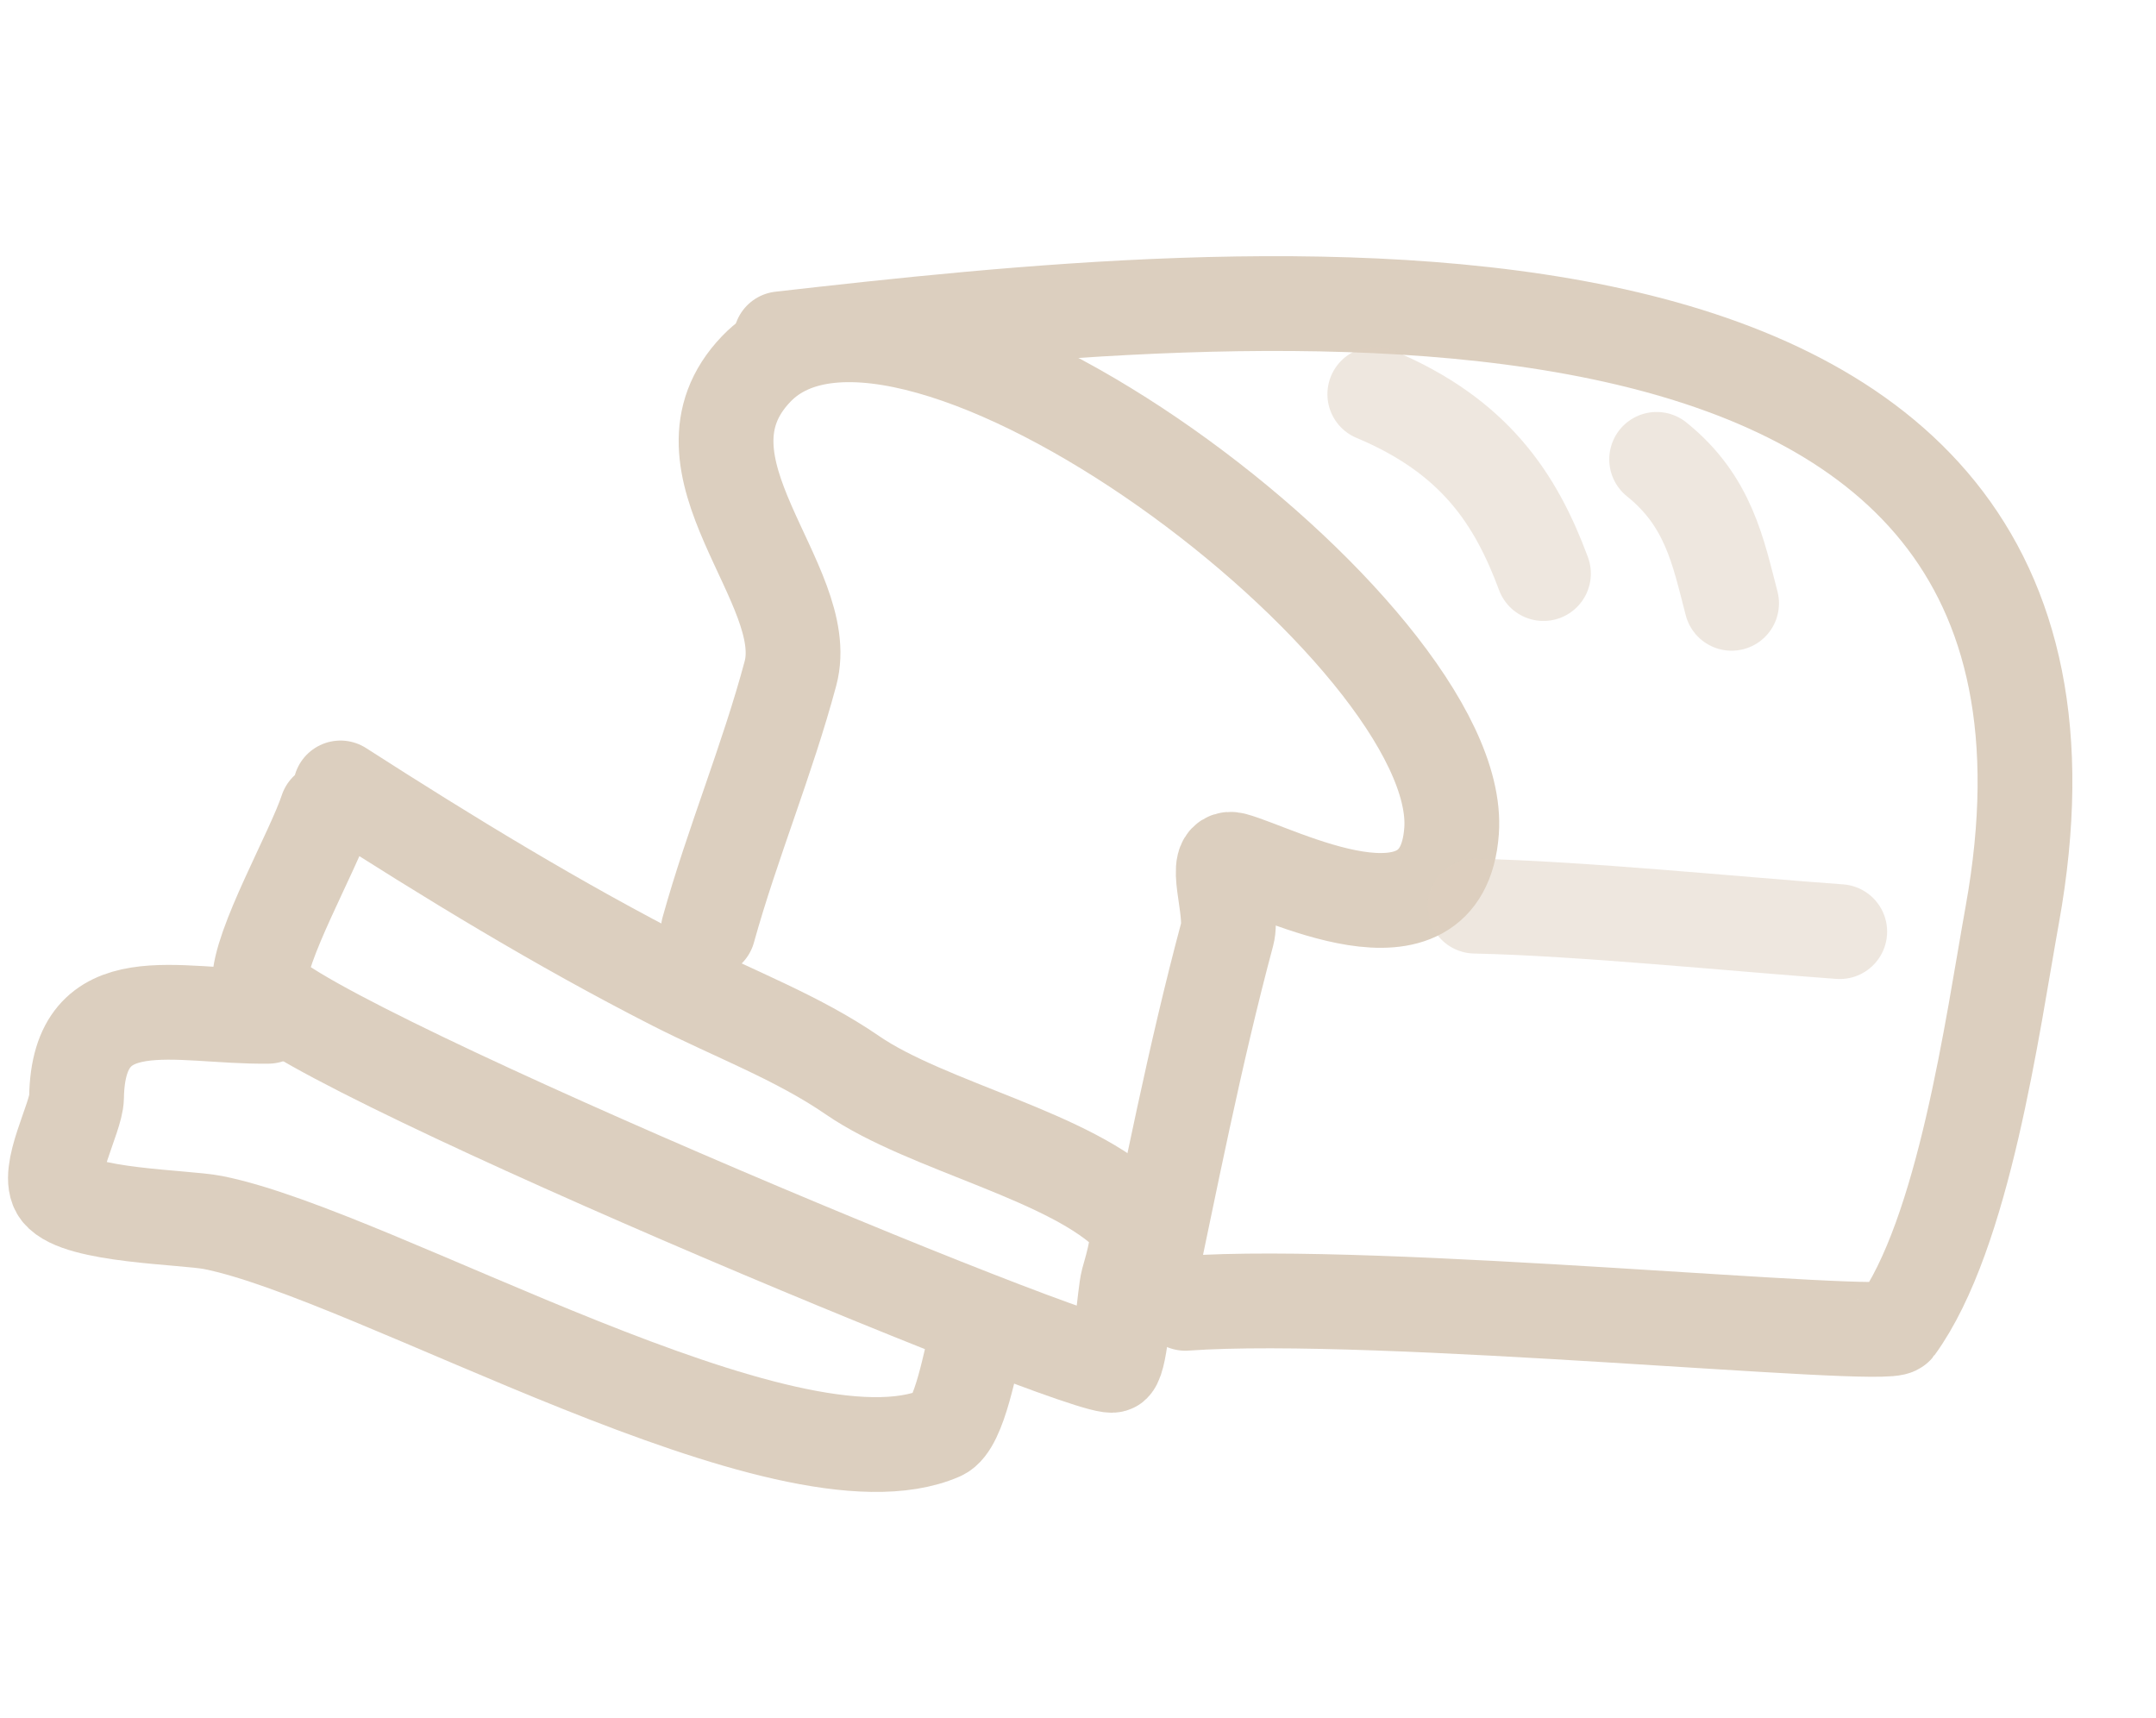
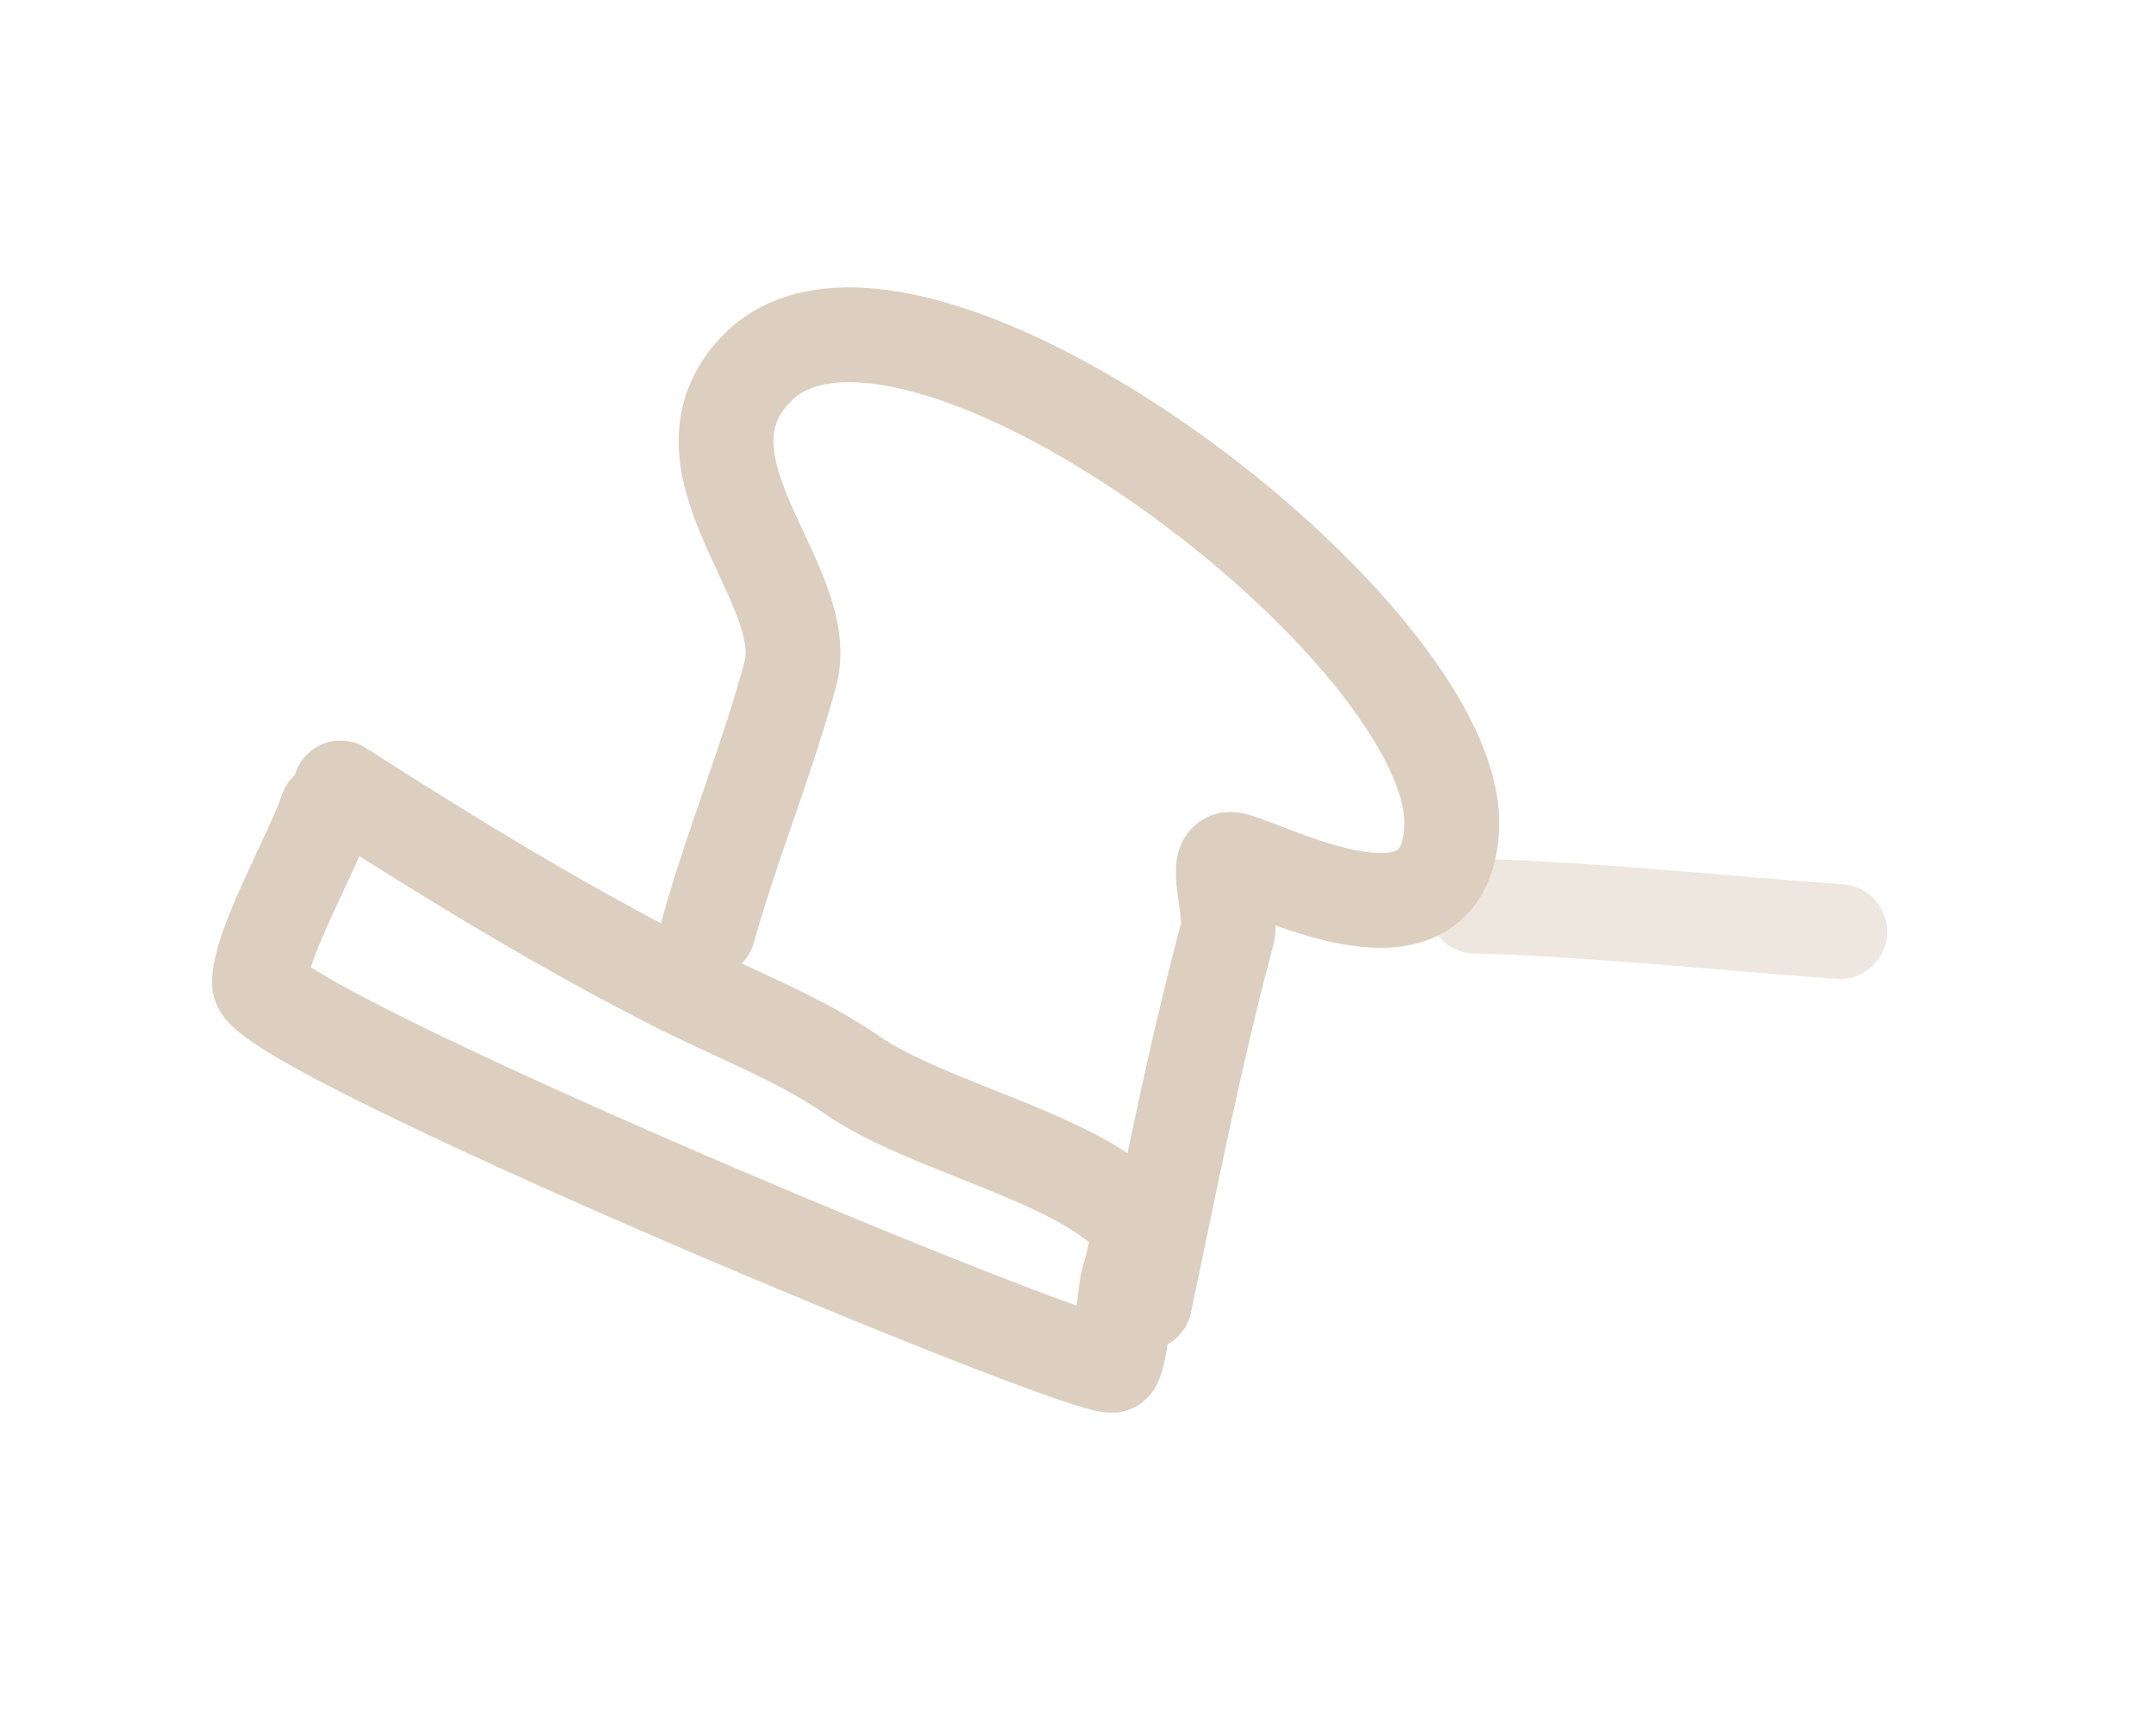
<svg xmlns="http://www.w3.org/2000/svg" width="182" height="145" viewBox="0 0 182 145" fill="none">
  <path d="M59.788 78.492C61.813 71.21 64.767 64.159 66.726 56.848C68.741 49.327 56.075 39.262 63.831 31.149C76.494 17.9 123.74 53.551 122.535 70.141C121.742 81.078 107.8 73.551 104.141 72.571C102.199 72.05 104.143 76.81 103.6 78.837C100.822 89.204 98.809 99.638 96.624 109.966" stroke="#DCCFBF" stroke-width="8" stroke-linecap="round" stroke-linejoin="round" />
-   <path d="M65.906 28.598C103.953 24.288 180.906 15.974 169.869 77.204C168.189 86.517 165.802 104.161 160.08 112.026C159.259 113.152 116.305 108.845 100.06 110.015" stroke="#DCCFBF" stroke-width="8" stroke-linecap="round" stroke-linejoin="round" />
  <path d="M28.742 66.511C37.869 72.368 47.098 78.017 56.87 83.001C61.92 85.573 67.306 87.56 71.948 90.753C78.303 95.125 90.522 97.579 95.559 102.756C96.585 103.812 95.526 106.983 95.221 108.123C94.908 109.291 94.636 114.583 93.979 115.215C92.78 116.368 21.973 86.895 21.902 83.019C21.842 79.874 26.422 71.913 27.582 68.385" stroke="#DCCFBF" stroke-width="8" stroke-linecap="round" stroke-linejoin="round" />
-   <path opacity="0.503" d="M116.055 33.273C124.499 36.81 127.956 42.125 130.293 48.415" stroke="#DCCFBF" stroke-width="8" stroke-linecap="round" stroke-linejoin="round" />
-   <path opacity="0.503" d="M139.846 38.775C144.247 42.306 145.042 46.596 146.174 50.926" stroke="#DCCFBF" stroke-width="8" stroke-linecap="round" stroke-linejoin="round" />
  <path opacity="0.503" d="M124.514 76.489C133.345 76.671 146.587 78.014 155.302 78.64" stroke="#DCCFBF" stroke-width="8" stroke-linecap="round" stroke-linejoin="round" />
-   <path d="M22.641 85.785C14.896 85.895 6.613 82.954 6.461 92.645C6.434 94.352 3.782 99.06 4.994 100.593C6.616 102.65 15.61 102.726 17.977 103.193C31.659 105.903 66.478 126.597 79.407 120.97C81.04 120.26 81.947 114.455 82.478 112.795" stroke="#DCCFBF" stroke-width="8" stroke-linecap="round" stroke-linejoin="round" />
</svg>